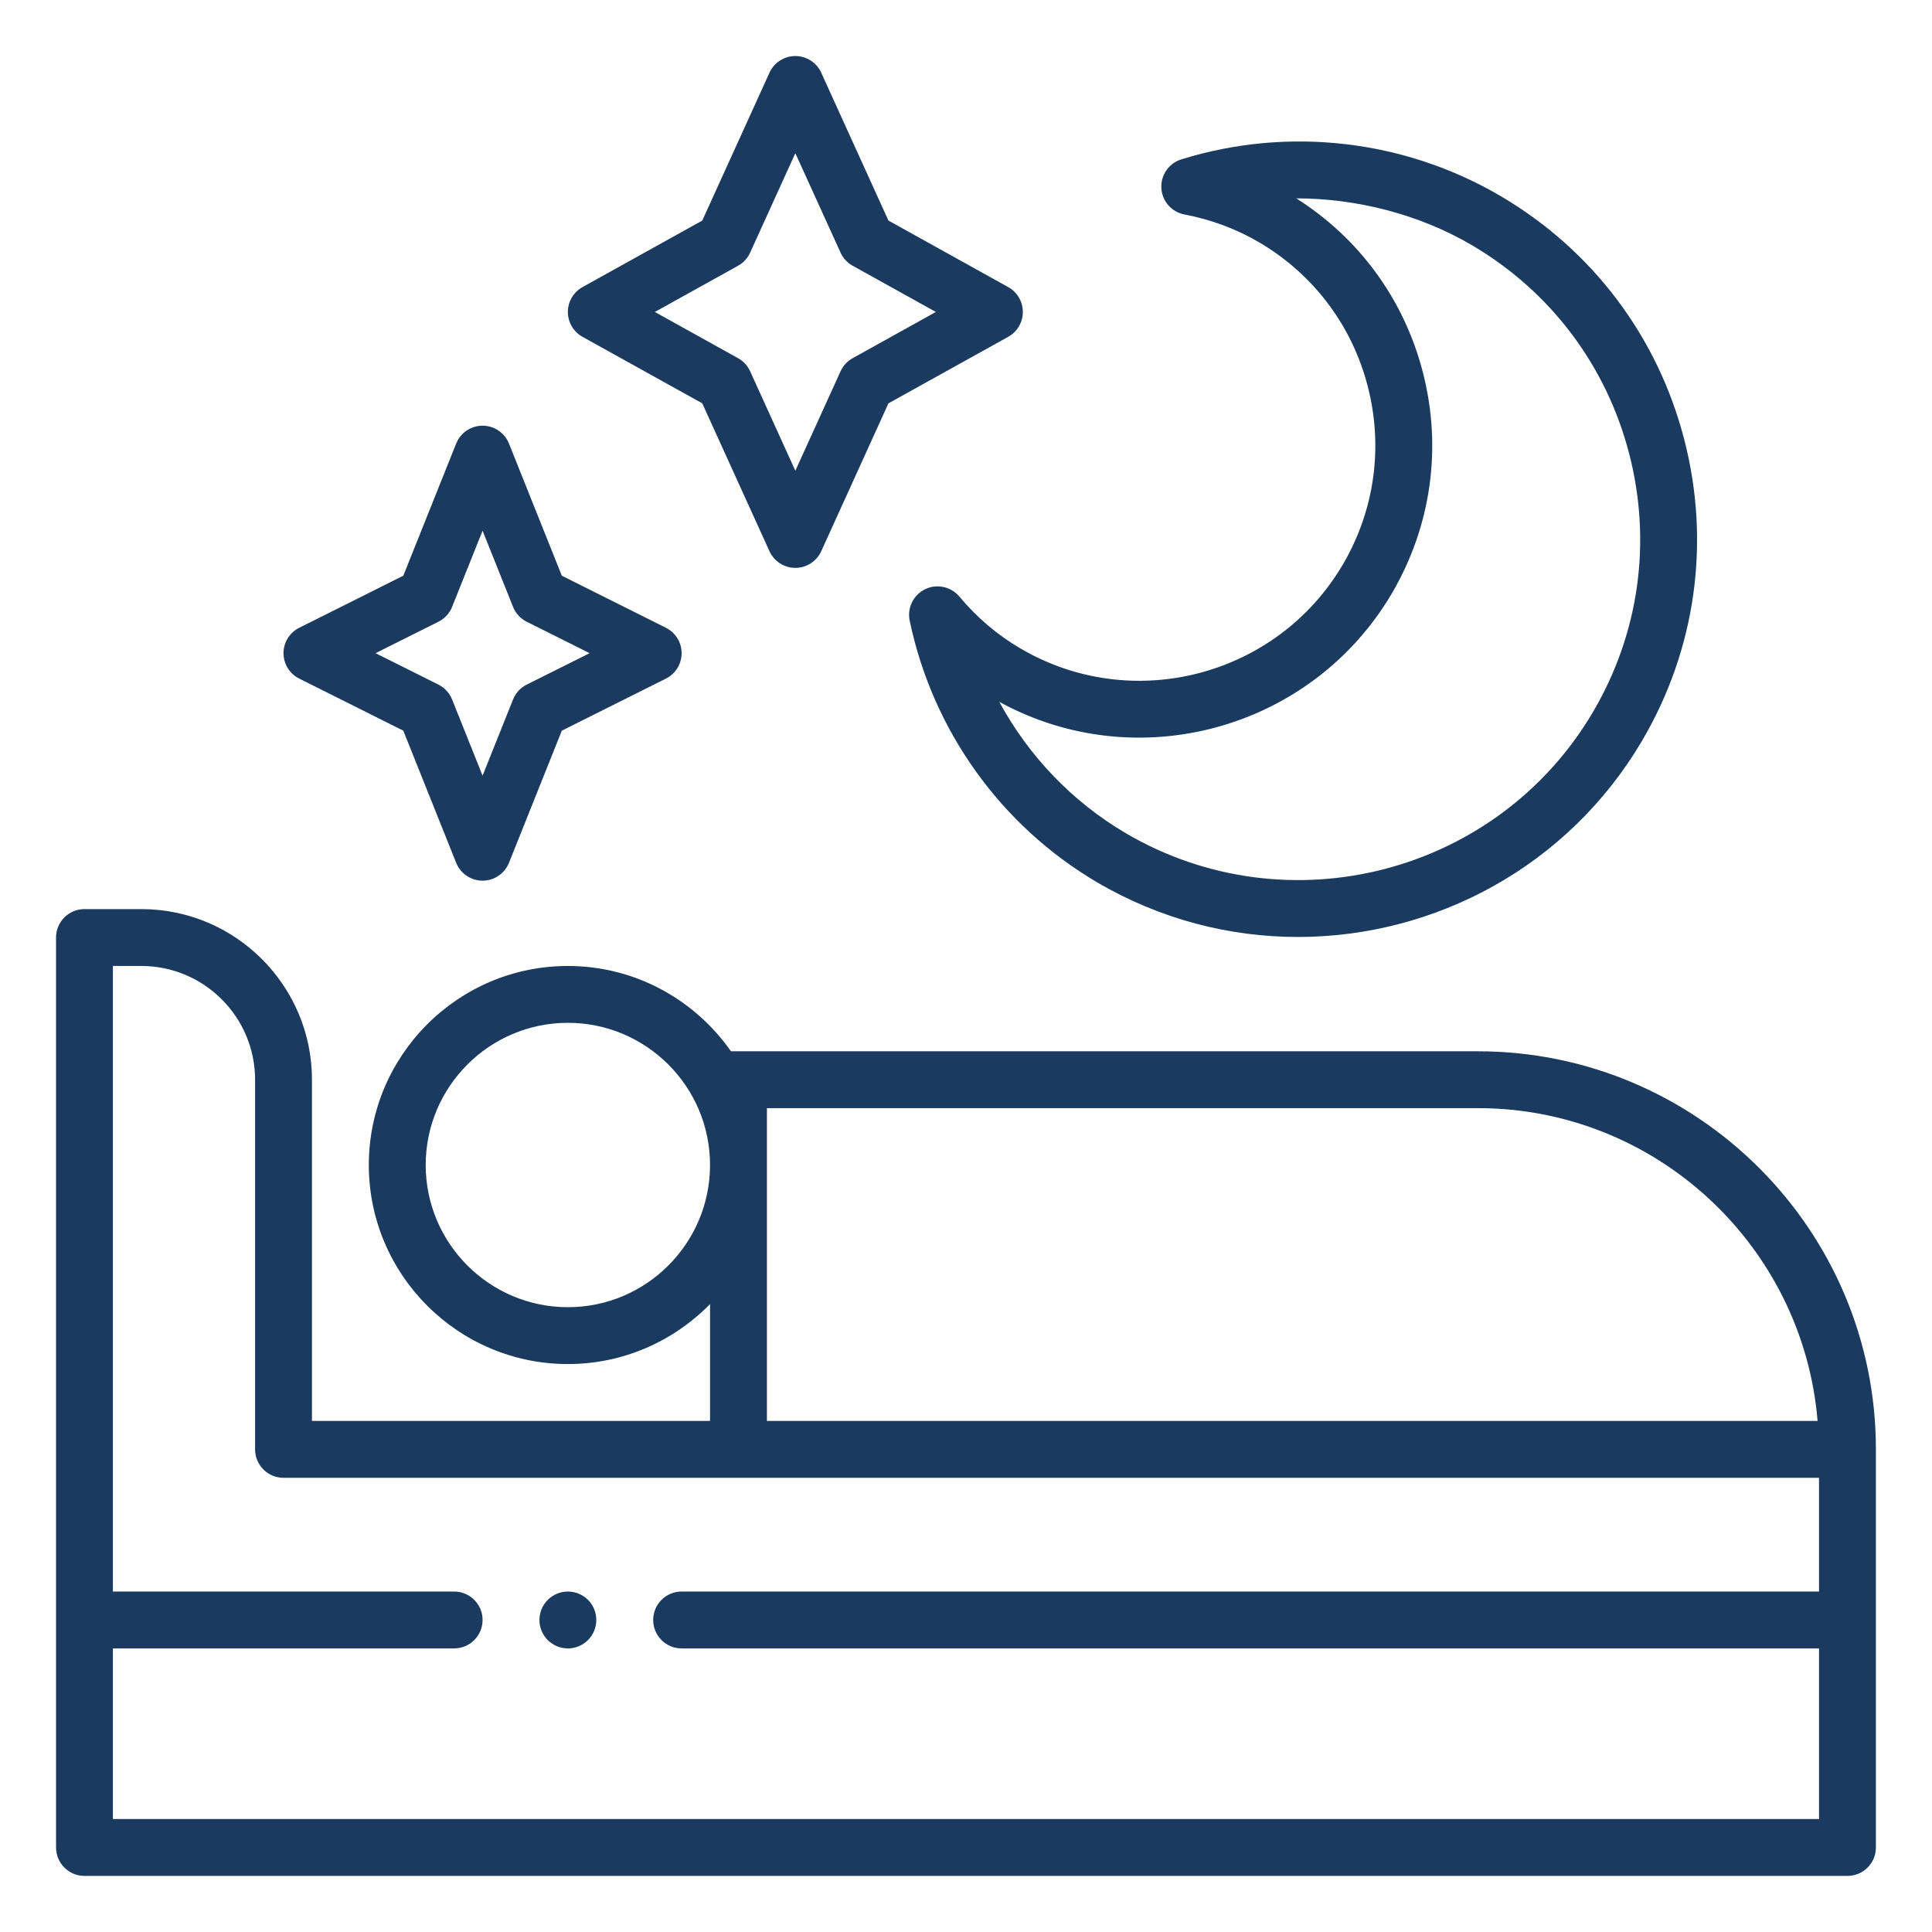
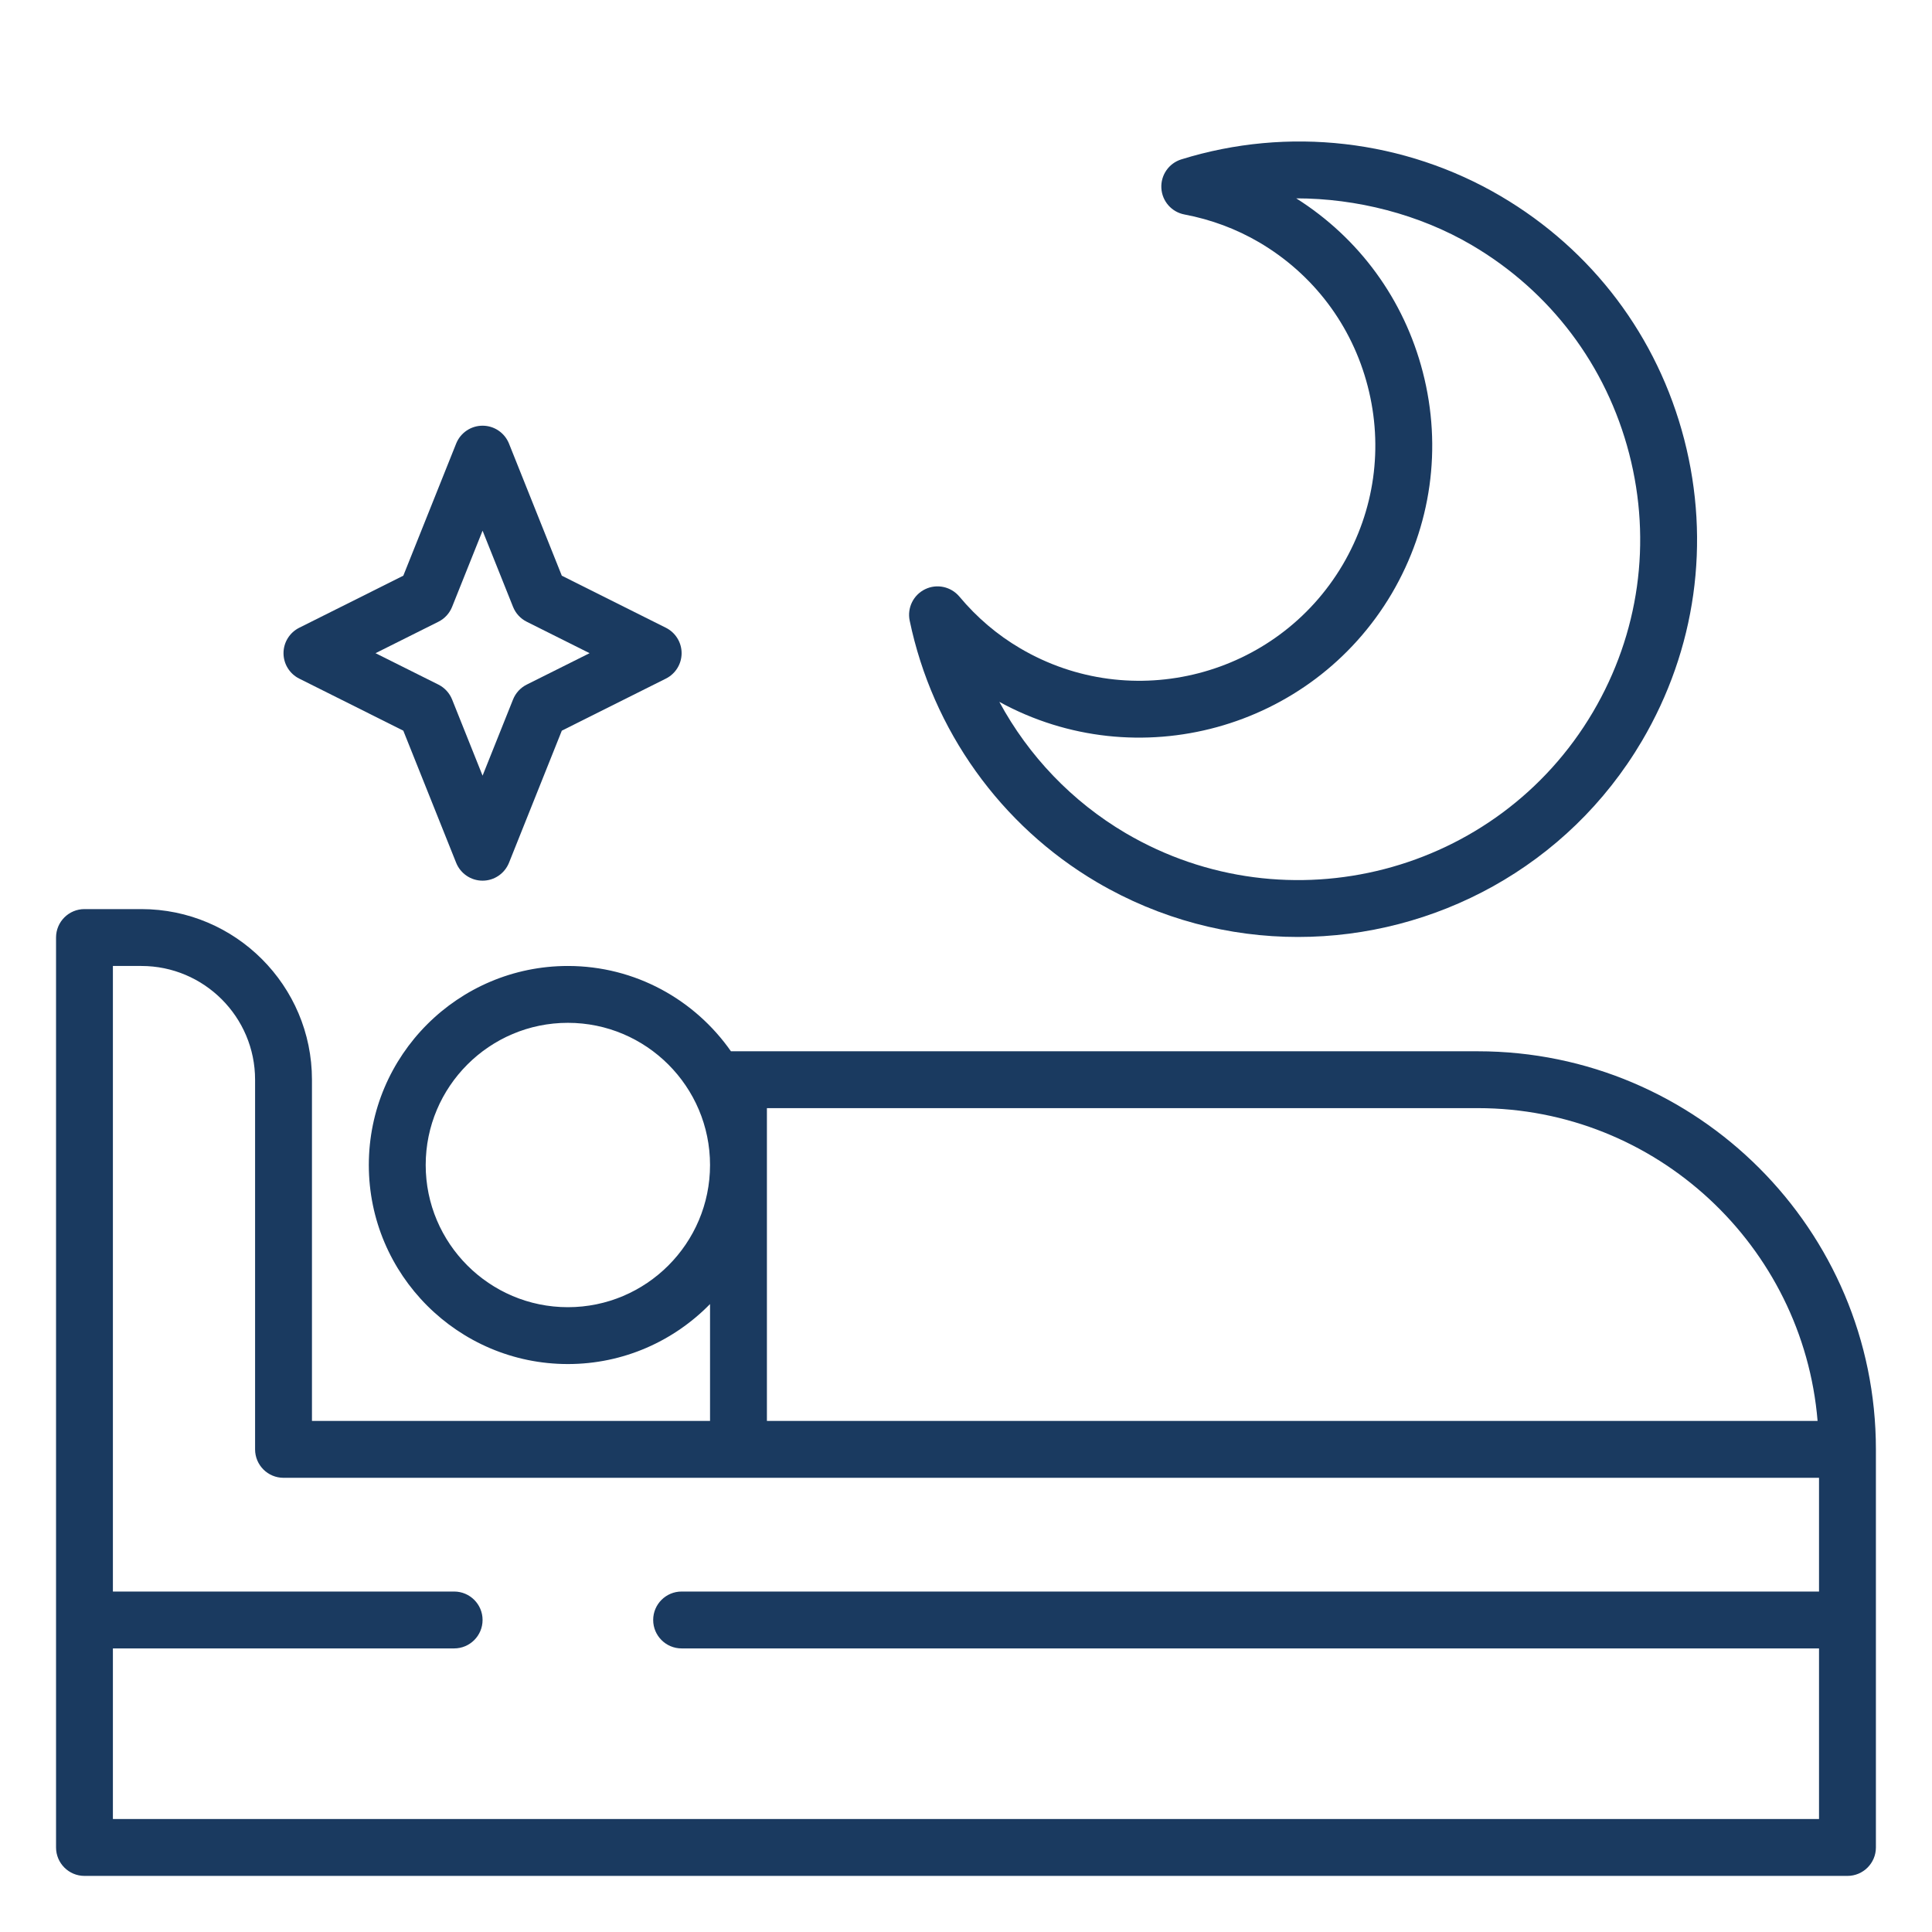
<svg xmlns="http://www.w3.org/2000/svg" width="400" zoomAndPan="magnify" viewBox="0 0 300 300" height="400" preserveAspectRatio="xMidYMid meet" version="1.2">
  <defs>
    <clipPath id="c13cf856dc">
      <path d="M 8.703 141 L 291.453 141 L 291.453 291.453 L 8.703 291.453 Z M 8.703 141 " />
    </clipPath>
    <clipPath id="b95024a64d">
      <path d="M 88 8.703 L 159 8.703 L 159 89 L 88 89 Z M 88 8.703 " />
    </clipPath>
  </defs>
  <g id="9abcd5c819">
    <g clip-rule="nonzero" clip-path="url(#c13cf856dc)">
      <path style=" stroke:none;fill-rule:nonzero;fill:#1a3a60;fill-opacity:1;" d="M 229.473 163.242 L 113.5 163.242 C 107.906 155.246 98.652 149.996 88.18 149.996 C 71.137 149.996 57.27 163.863 57.27 180.902 C 57.27 197.941 71.137 211.809 88.18 211.809 C 96.824 211.809 104.641 208.23 110.254 202.492 L 110.254 220.641 L 48.441 220.641 L 48.441 167.656 C 48.441 153.047 36.555 141.164 21.949 141.164 L 13.117 141.164 C 10.68 141.164 8.703 143.137 8.703 145.578 L 8.703 286.871 C 8.703 289.312 10.68 291.289 13.117 291.289 L 286.871 291.289 C 289.309 291.289 291.289 289.312 291.289 286.871 L 291.289 225.055 C 291.289 190.969 263.559 163.242 229.473 163.242 Z M 119.086 172.07 L 229.473 172.07 C 257.195 172.07 279.977 193.488 282.234 220.641 L 119.086 220.641 Z M 88.18 202.98 C 76.008 202.98 66.102 193.074 66.102 180.902 C 66.102 168.73 76.008 158.824 88.18 158.824 C 100.352 158.824 110.254 168.73 110.254 180.902 C 110.254 193.074 100.352 202.98 88.18 202.98 Z M 282.457 247.133 L 105.84 247.133 C 103.402 247.133 101.426 249.109 101.426 251.547 C 101.426 253.988 103.402 255.965 105.84 255.965 L 282.457 255.965 L 282.457 282.457 L 17.531 282.457 L 17.531 255.965 L 70.516 255.965 C 72.957 255.965 74.934 253.988 74.934 251.547 C 74.934 249.109 72.957 247.133 70.516 247.133 L 17.531 247.133 L 17.531 149.996 L 21.949 149.996 C 31.688 149.996 39.609 157.914 39.609 167.656 L 39.609 225.055 C 39.609 227.496 41.586 229.473 44.023 229.473 L 282.457 229.473 Z M 282.457 247.133 " />
    </g>
    <path style=" stroke:none;fill-rule:nonzero;fill:#1a3a60;fill-opacity:1;" d="M 158.406 100.664 C 154.855 98.582 151.68 95.879 148.969 92.633 C 147.668 91.09 145.484 90.605 143.656 91.492 C 141.832 92.375 140.844 94.383 141.254 96.367 C 144.801 113.391 155.391 128.191 170.316 136.98 C 180.129 142.75 190.902 145.492 201.543 145.492 C 222.746 145.492 243.43 134.602 254.957 115.059 C 263.328 100.844 265.66 84.211 261.523 68.227 C 257.383 52.242 247.266 38.828 233.035 30.457 C 218.082 21.672 200.004 19.594 183.43 24.75 C 181.492 25.355 180.219 27.199 180.336 29.223 C 180.453 31.25 181.934 32.93 183.926 33.305 C 188.055 34.086 191.961 35.543 195.531 37.633 C 203.949 42.586 209.934 50.523 212.379 59.977 C 214.828 69.434 213.445 79.281 208.492 87.699 C 198.234 105.082 175.766 110.895 158.406 100.664 Z M 201.281 30.801 C 210.617 30.801 220.379 33.262 228.559 38.074 C 240.758 45.246 249.426 56.742 252.977 70.445 C 256.523 84.137 254.523 98.395 247.348 110.574 C 232.516 135.734 199.969 144.16 174.797 129.371 C 166.465 124.465 159.711 117.371 155.176 108.984 C 176.531 120.688 203.605 113.344 216.102 92.184 C 222.25 81.727 223.969 69.504 220.93 57.766 C 218.02 46.508 211.07 36.988 201.281 30.801 Z M 201.281 30.801 " />
    <g clip-rule="nonzero" clip-path="url(#b95024a64d)">
-       <path style=" stroke:none;fill-rule:nonzero;fill:#1a3a60;fill-opacity:1;" d="M 90.449 52.301 L 109.047 62.629 L 119.484 85.594 C 120.199 87.164 121.77 88.18 123.5 88.18 C 125.23 88.18 126.805 87.164 127.52 85.594 L 137.957 62.629 L 156.555 52.301 C 157.957 51.523 158.824 50.043 158.824 48.441 C 158.824 46.836 157.957 45.355 156.555 44.582 L 137.957 34.25 L 127.52 11.289 C 126.805 9.715 125.234 8.703 123.5 8.703 C 121.77 8.703 120.199 9.715 119.484 11.289 L 109.047 34.25 L 90.449 44.582 C 89.047 45.359 88.18 46.836 88.18 48.441 C 88.18 50.043 89.047 51.523 90.449 52.301 Z M 114.609 41.262 C 115.434 40.805 116.09 40.086 116.48 39.23 L 123.5 23.789 L 130.523 39.23 C 130.91 40.086 131.57 40.805 132.395 41.262 L 145.32 48.441 L 132.395 55.621 C 131.57 56.078 130.91 56.793 130.523 57.652 L 123.5 73.094 L 116.48 57.652 C 116.09 56.793 115.434 56.078 114.609 55.621 L 101.684 48.441 Z M 114.609 41.262 " />
-     </g>
+       </g>
    <path style=" stroke:none;fill-rule:nonzero;fill:#1a3a60;fill-opacity:1;" d="M 46.465 105.375 L 62.625 113.457 L 70.832 133.973 C 71.504 135.648 73.129 136.75 74.934 136.75 C 76.738 136.75 78.359 135.648 79.035 133.973 L 87.238 113.457 L 103.398 105.375 C 104.895 104.625 105.84 103.098 105.84 101.426 C 105.84 99.754 104.895 98.227 103.398 97.477 L 87.238 89.395 L 79.035 68.879 C 78.359 67.199 76.738 66.102 74.934 66.102 C 73.129 66.102 71.504 67.199 70.832 68.879 L 62.625 89.395 L 46.465 97.477 C 44.969 98.227 44.023 99.754 44.023 101.426 C 44.023 103.098 44.969 104.625 46.465 105.375 Z M 68.078 96.543 C 69.043 96.062 69.801 95.238 70.203 94.23 L 74.934 82.406 L 79.664 94.23 C 80.066 95.238 80.82 96.059 81.789 96.543 L 91.551 101.426 L 81.789 106.305 C 80.82 106.789 80.066 107.613 79.664 108.617 L 74.934 120.445 L 70.203 108.617 C 69.801 107.613 69.043 106.789 68.078 106.305 L 58.312 101.426 Z M 68.078 96.543 " />
-     <path style=" stroke:none;fill-rule:nonzero;fill:#1a3a60;fill-opacity:1;" d="M 92.594 251.547 C 92.594 251.84 92.566 252.125 92.508 252.41 C 92.453 252.695 92.367 252.969 92.258 253.238 C 92.148 253.508 92.012 253.762 91.852 254 C 91.688 254.242 91.504 254.465 91.301 254.672 C 91.098 254.875 90.871 255.059 90.633 255.219 C 90.391 255.383 90.137 255.516 89.867 255.629 C 89.602 255.738 89.324 255.824 89.039 255.879 C 88.754 255.938 88.469 255.965 88.18 255.965 C 87.891 255.965 87.602 255.938 87.316 255.879 C 87.031 255.824 86.758 255.738 86.488 255.629 C 86.223 255.516 85.965 255.383 85.727 255.219 C 85.484 255.059 85.262 254.875 85.055 254.672 C 84.852 254.465 84.668 254.242 84.508 254 C 84.348 253.762 84.211 253.508 84.098 253.238 C 83.988 252.969 83.906 252.695 83.848 252.41 C 83.793 252.125 83.762 251.84 83.762 251.547 C 83.762 251.258 83.793 250.973 83.848 250.688 C 83.906 250.402 83.988 250.125 84.098 249.859 C 84.211 249.59 84.348 249.336 84.508 249.094 C 84.668 248.855 84.852 248.633 85.055 248.426 C 85.262 248.223 85.484 248.039 85.727 247.879 C 85.965 247.715 86.223 247.582 86.488 247.469 C 86.758 247.359 87.031 247.273 87.316 247.219 C 87.602 247.16 87.891 247.133 88.18 247.133 C 88.469 247.133 88.754 247.16 89.039 247.219 C 89.324 247.273 89.602 247.359 89.867 247.469 C 90.137 247.582 90.391 247.715 90.633 247.879 C 90.871 248.039 91.098 248.223 91.301 248.426 C 91.504 248.633 91.688 248.855 91.852 249.094 C 92.012 249.336 92.148 249.59 92.258 249.859 C 92.367 250.125 92.453 250.402 92.508 250.688 C 92.566 250.973 92.594 251.258 92.594 251.547 Z M 92.594 251.547 " />
  </g>
</svg>